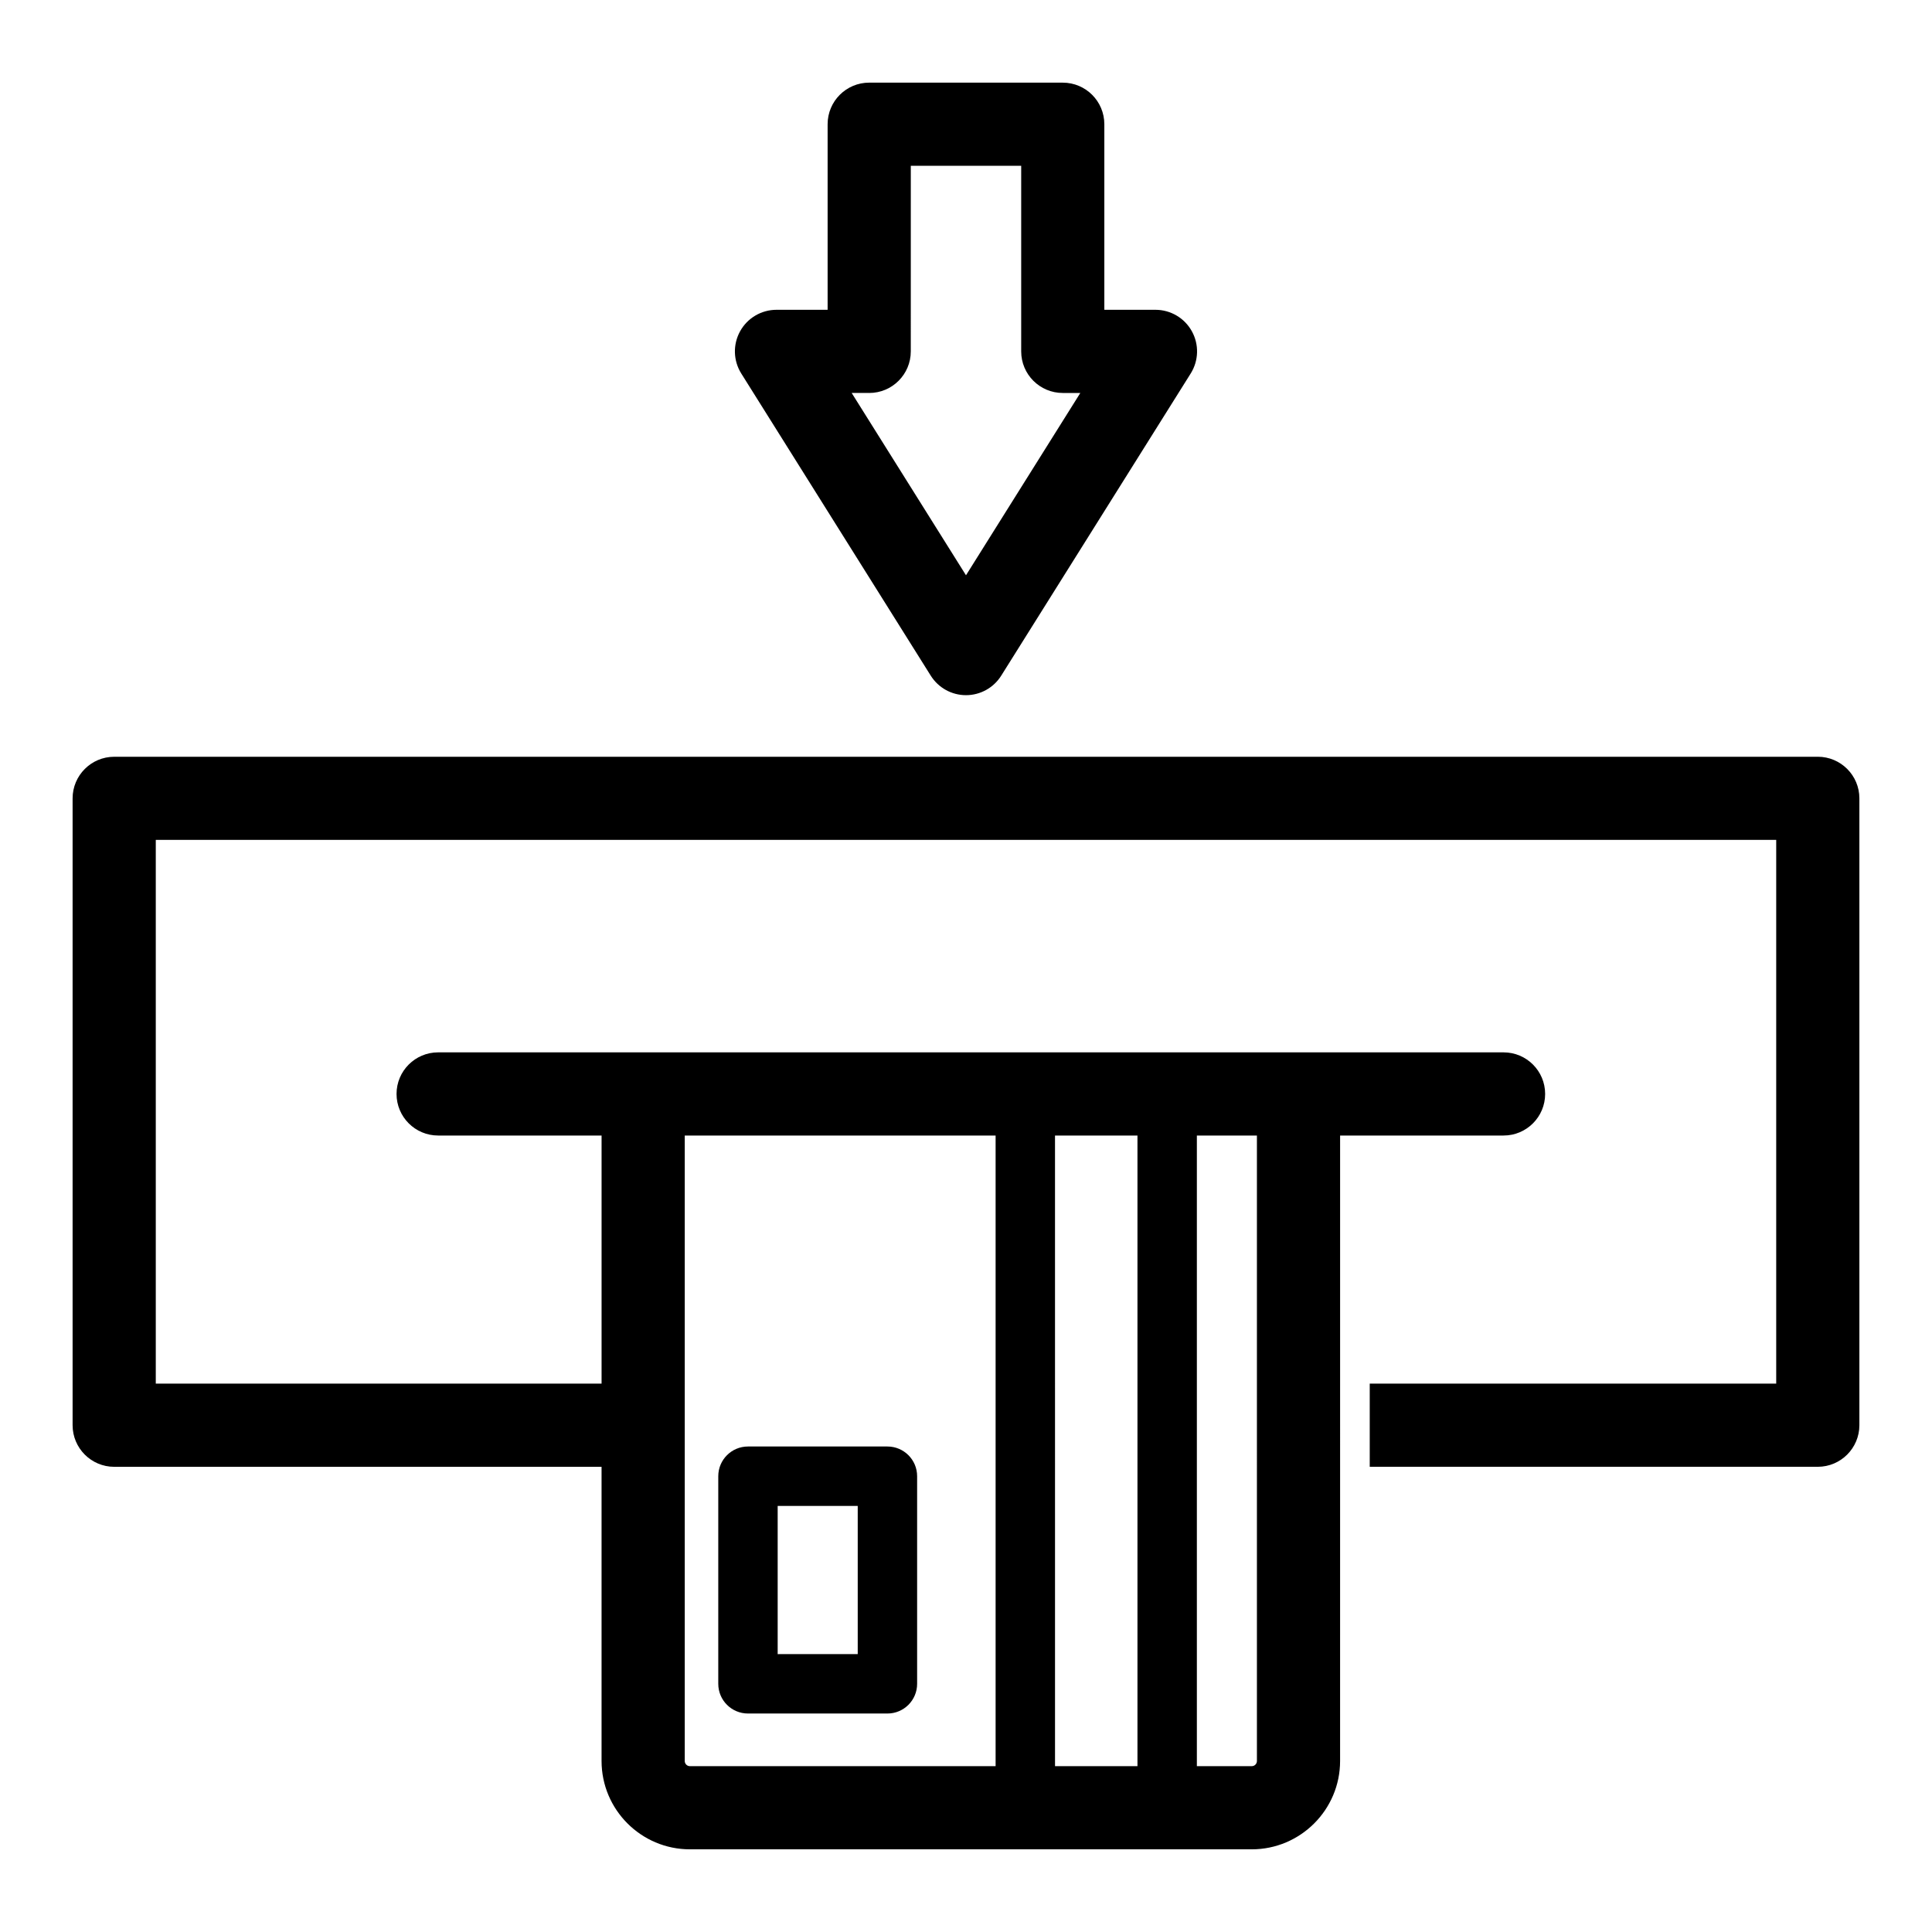
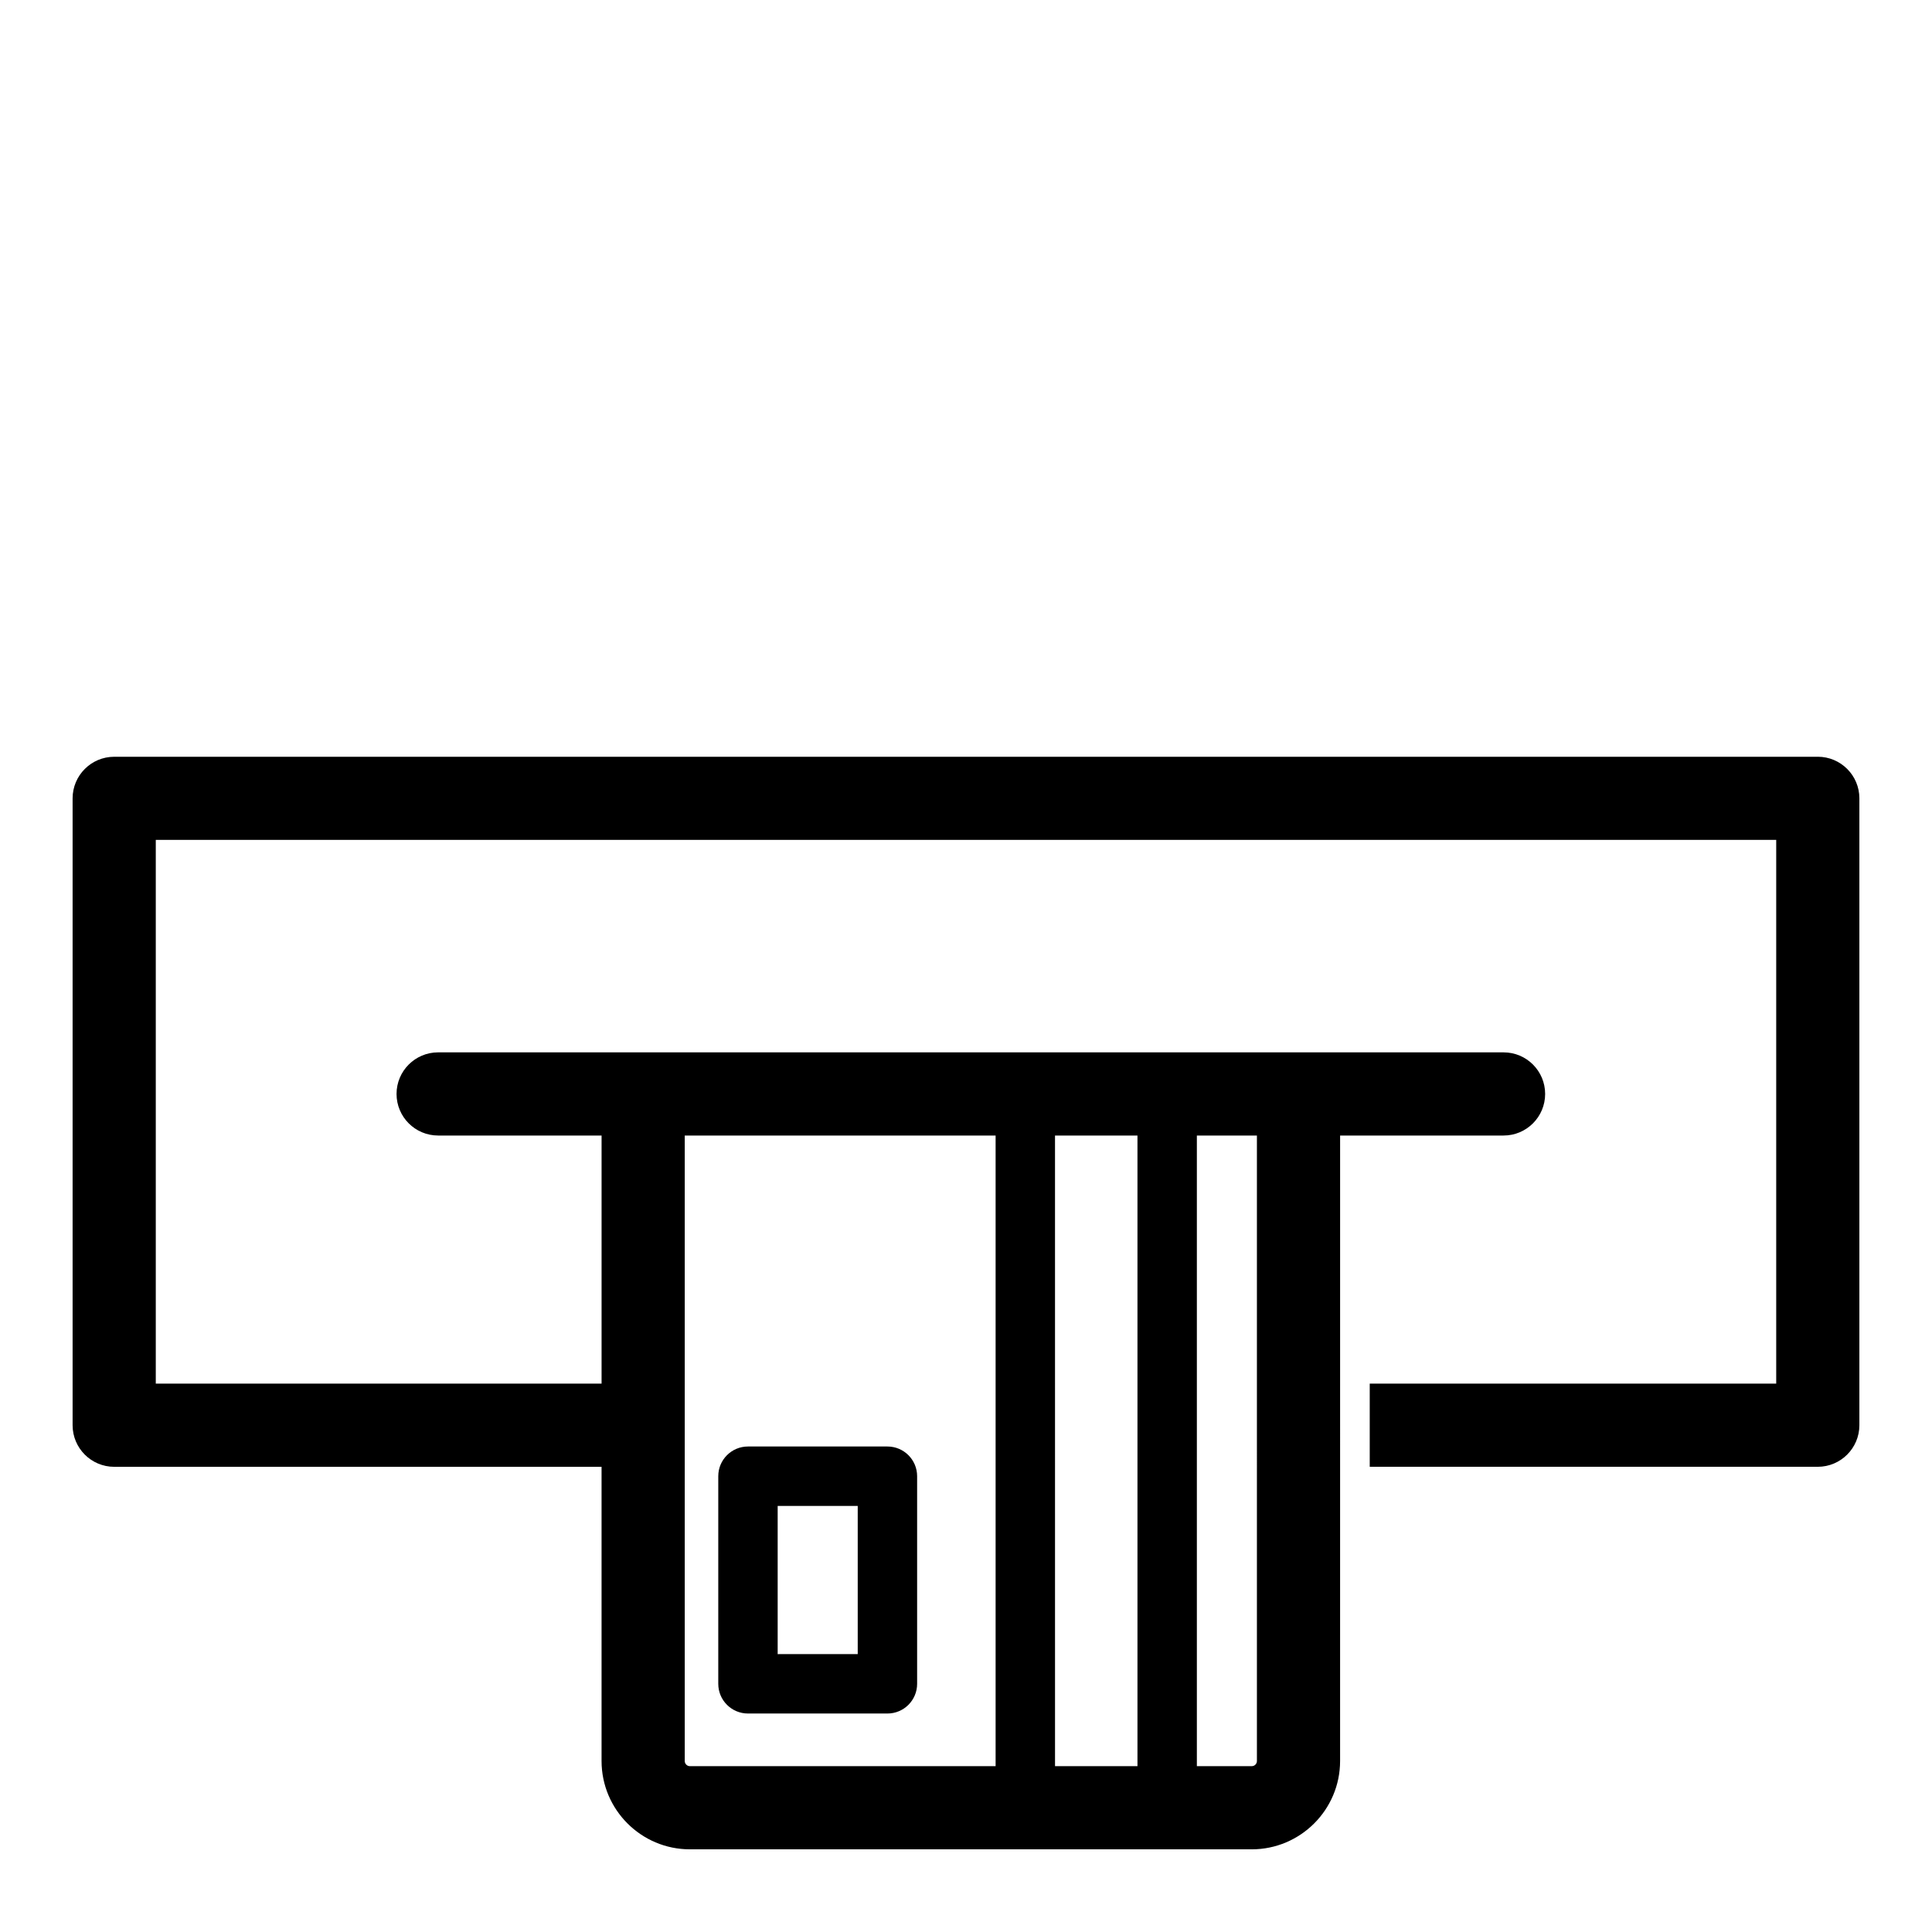
<svg xmlns="http://www.w3.org/2000/svg" fill="#000000" width="800px" height="800px" version="1.1" viewBox="144 144 512 512">
  <g>
    <path d="m625.74 344.55h-451.48c-6.078 0-11.02 4.945-11.02 11.02v166.13c0 6.078 4.945 11.02 11.02 11.02h129.16v77.957c0 12.91 10.5 23.414 23.414 23.414h148.89c12.91 0 23.414-10.504 23.414-23.414l0.004-165.75h43.316c6.086 0 11.02-4.934 11.02-11.02 0-6.086-4.934-11.02-11.02-11.02h-282.35c-6.086 0-11.02 4.934-11.02 11.02 0 6.086 4.934 11.02 11.02 11.02h43.316v65.746h-118.14v-144.09h429.43v144.09h-107.72v22.043h118.74c6.078 0 11.02-4.945 11.02-11.02v-166.13c0.004-6.078-4.941-11.02-11.016-11.02zm-180.3 100.38v167.12h-21.848l-0.004-167.12zm31.656 165.75c0 0.754-0.613 1.371-1.371 1.371h-14.543v-167.12h15.914zm-69.25-165.75v167.12h-81.012c-0.754 0-1.371-0.613-1.371-1.371v-88.945c0-0.012 0.004-0.023 0.004-0.035s-0.004-0.023-0.004-0.035v-76.73z" />
    <path d="m342.22 598.1h36.957c4.348 0 7.871-3.523 7.871-7.871v-55.02c0-4.348-3.523-7.871-7.871-7.871h-36.957c-4.348 0-7.871 3.523-7.871 7.871v55.02c0 4.348 3.523 7.871 7.871 7.871zm7.871-55.016h21.215v39.273l-21.215 0.004z" />
-     <path d="m390.66 323.06c2.016 3.215 5.543 5.168 9.336 5.168 3.793 0 7.32-1.953 9.336-5.168l50.215-80.082c2.133-3.398 2.25-7.684 0.309-11.191-1.941-3.508-5.633-5.688-9.645-5.688h-13.551v-49.176c0-6.086-4.93-11.02-11.02-11.02l-51.293-0.004c-6.086 0-11.02 4.934-11.02 11.02v49.18h-13.547c-4.008 0-7.703 2.176-9.645 5.688-1.941 3.512-1.824 7.793 0.305 11.191zm-16.312-74.918c6.086 0 11.02-4.934 11.02-11.02l0.004-49.18h29.254v49.18c0 6.086 4.934 11.02 11.02 11.02h4.648l-14.527 23.164-15.77 25.148-30.297-48.32 4.648 0.004z" />
  </g>
</svg>